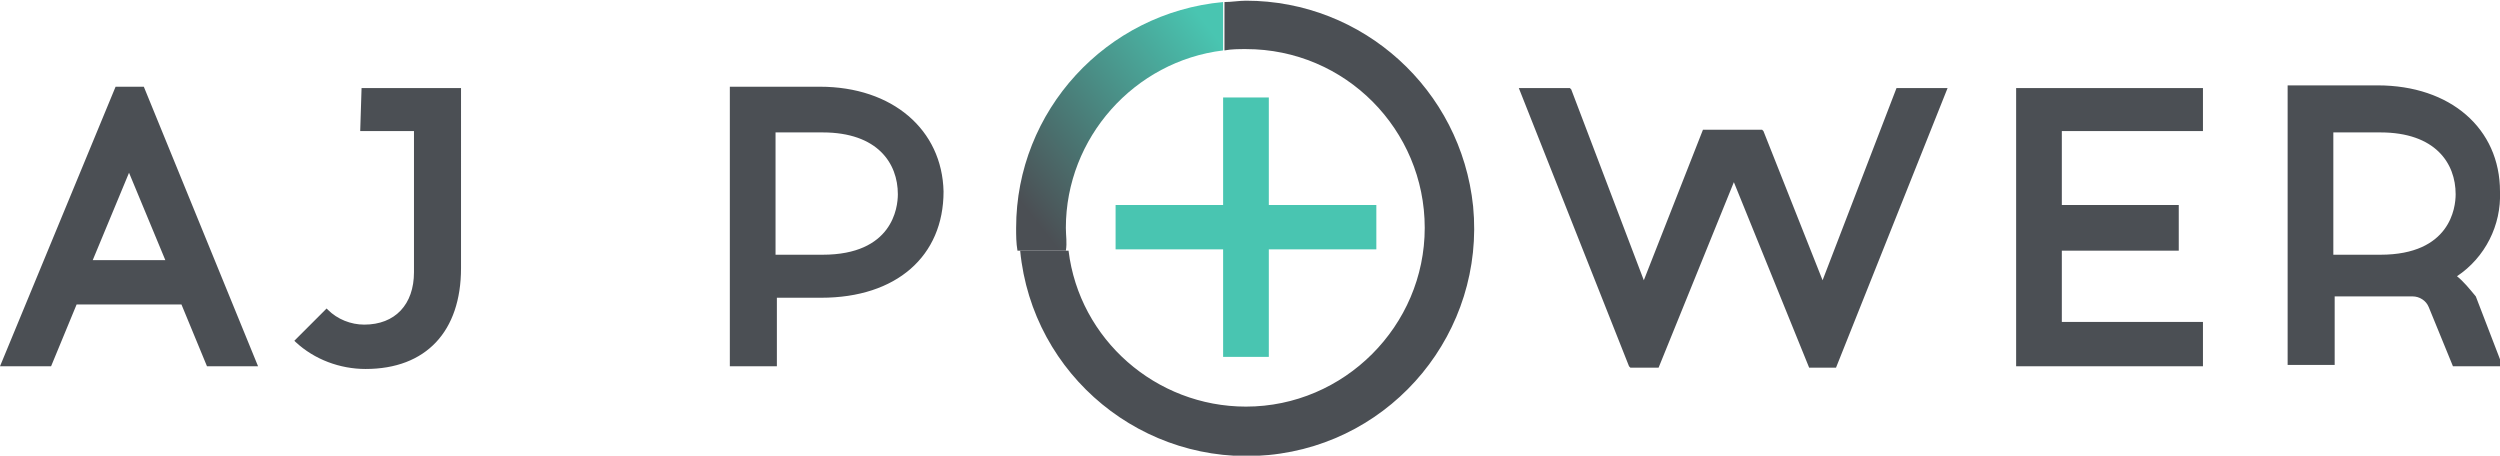
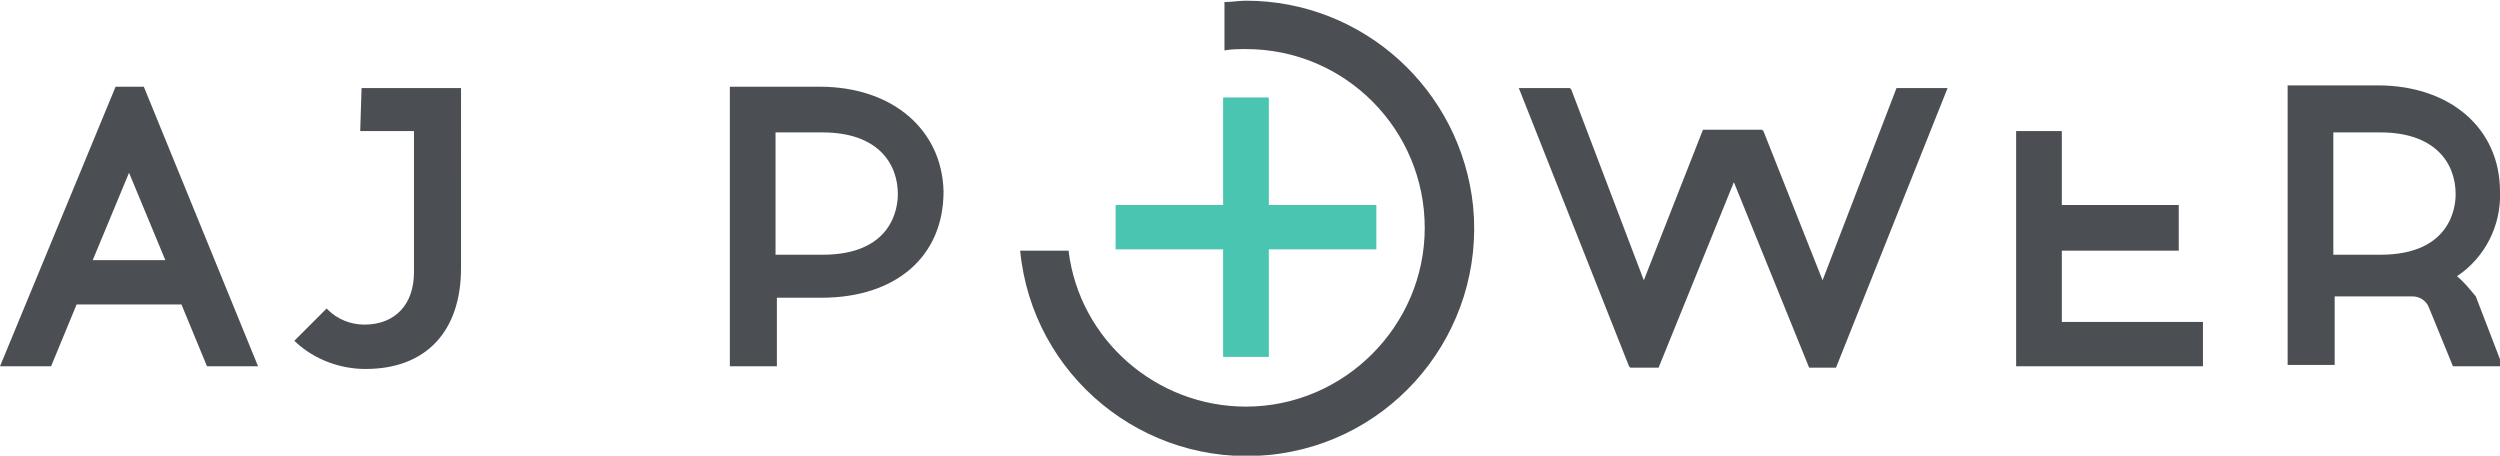
<svg xmlns="http://www.w3.org/2000/svg" id="Layer_1" x="0px" y="0px" viewBox="-212 380.1 186 33.9" style="enable-background:new -212 380.1 186 33.9;" xml:space="preserve">
  <style type="text/css"> .st0{fill:#49C5B1;} .st1{fill:url(#SVGID_1_);} .st2{fill:#4B4F54;} </style>
  <g transform="translate(-406.3 -157.348)">
    <path class="st0" d="M296.7,552.7h-8v-8h-3.4v8h-8v3.3h8v8h3.4v-8h8V552.7z" />
    <linearGradient id="SVGID_1_" gradientUnits="userSpaceOnUse" x1="-3.015" y1="931.053" x2="-3.846" y2="930.269" gradientTransform="matrix(15.362 0 0 -18.546 329.938 17805.998)">
      <stop offset="0" style="stop-color:#49C5B1" />
      <stop offset="1" style="stop-color:#4B4F54" />
    </linearGradient>
-     <path class="st1" d="M273.6,554.4c0-6.7,5.1-12.4,11.7-13.2v-3.6c-8.7,0.8-15.4,8.1-15.4,16.8c0,0.6,0,1.1,0.1,1.7h3.6 C273.7,555.5,273.6,555,273.6,554.4z" />
-     <path class="st2" d="M287,537.5c-0.5,0-1.1,0.1-1.6,0.1v3.6c0.5-0.1,1.1-0.1,1.6-0.1c7.4,0,13.3,6,13.3,13.3s-6,13.3-13.3,13.3 c-6.7,0-12.4-5-13.2-11.6h-3.6c0.9,9.3,9.2,16.1,18.5,15.2c9.3-0.9,16.1-9.2,15.2-18.5C303,544.1,295.7,537.5,287,537.5L287,537.5z M344.3,564.7h13.9v-3.3h-10.5v-5.3h8.7v-3.4h-8.7v-5.5h10.5V544h-13.9L344.3,564.7z M202.9,543.9l-8.6,20.8h3.8l1.9-4.6h7.8 l1.9,4.6h3.8l-8.5-20.8H202.9z M201.2,556.8l2.7-6.5l2.7,6.5H201.2z M221.1,547.2h4v10.5c0,2.4-1.4,3.9-3.7,3.9c-1,0-2-0.4-2.7-1.1 l-0.1-0.1l-2.4,2.4l0.1,0.1c1.4,1.3,3.3,2,5.2,2c4.5,0,7.1-2.8,7.1-7.5V544h-7.4L221.1,547.2z M377.1,558c2.1-1.4,3.3-3.8,3.2-6.3 c0-4.7-3.7-7.9-9.1-7.9h-6.7v20.8h3.5v-5.1h5.8c0.5,0,1,0.3,1.2,0.8l1.8,4.4h3.7l-2-5.2C378,558.9,377.6,558.4,377.1,558z M371.4,556.4h-3.5v-9.1h3.5c4.1,0,5.6,2.3,5.6,4.6C377,552.9,376.6,556.4,371.4,556.4L371.4,556.4z M329.9,558.3l-4.4-11.1 l-0.1-0.1H321l-4.4,11.2l-5.4-14.2l-0.1-0.1h-3.8l8.2,20.7l0.1,0.1h2.1l5.6-13.8l5.6,13.8h2l8.3-20.8h-3.8L329.9,558.3z M255.3,543.9h-6.7v20.8h3.5v-5.1h3.3c5.6,0,9.1-3.1,9.1-7.9C264.4,547.1,260.7,543.9,255.3,543.9L255.3,543.9z M255.5,556.4H252 v-9.1h3.5c4.1,0,5.6,2.3,5.6,4.6C261.1,552.9,260.7,556.4,255.5,556.4L255.5,556.4z" />
+     <path class="st2" d="M287,537.5c-0.5,0-1.1,0.1-1.6,0.1v3.6c0.5-0.1,1.1-0.1,1.6-0.1c7.4,0,13.3,6,13.3,13.3s-6,13.3-13.3,13.3 c-6.7,0-12.4-5-13.2-11.6h-3.6c0.9,9.3,9.2,16.1,18.5,15.2c9.3-0.9,16.1-9.2,15.2-18.5C303,544.1,295.7,537.5,287,537.5L287,537.5z M344.3,564.7h13.9v-3.3h-10.5v-5.3h8.7v-3.4h-8.7v-5.5h10.5h-13.9L344.3,564.7z M202.9,543.9l-8.6,20.8h3.8l1.9-4.6h7.8 l1.9,4.6h3.8l-8.5-20.8H202.9z M201.2,556.8l2.7-6.5l2.7,6.5H201.2z M221.1,547.2h4v10.5c0,2.4-1.4,3.9-3.7,3.9c-1,0-2-0.4-2.7-1.1 l-0.1-0.1l-2.4,2.4l0.1,0.1c1.4,1.3,3.3,2,5.2,2c4.5,0,7.1-2.8,7.1-7.5V544h-7.4L221.1,547.2z M377.1,558c2.1-1.4,3.3-3.8,3.2-6.3 c0-4.7-3.7-7.9-9.1-7.9h-6.7v20.8h3.5v-5.1h5.8c0.5,0,1,0.3,1.2,0.8l1.8,4.4h3.7l-2-5.2C378,558.9,377.6,558.4,377.1,558z M371.4,556.4h-3.5v-9.1h3.5c4.1,0,5.6,2.3,5.6,4.6C377,552.9,376.6,556.4,371.4,556.4L371.4,556.4z M329.9,558.3l-4.4-11.1 l-0.1-0.1H321l-4.4,11.2l-5.4-14.2l-0.1-0.1h-3.8l8.2,20.7l0.1,0.1h2.1l5.6-13.8l5.6,13.8h2l8.3-20.8h-3.8L329.9,558.3z M255.3,543.9h-6.7v20.8h3.5v-5.1h3.3c5.6,0,9.1-3.1,9.1-7.9C264.4,547.1,260.7,543.9,255.3,543.9L255.3,543.9z M255.5,556.4H252 v-9.1h3.5c4.1,0,5.6,2.3,5.6,4.6C261.1,552.9,260.7,556.4,255.5,556.4L255.5,556.4z" />
  </g>
</svg>